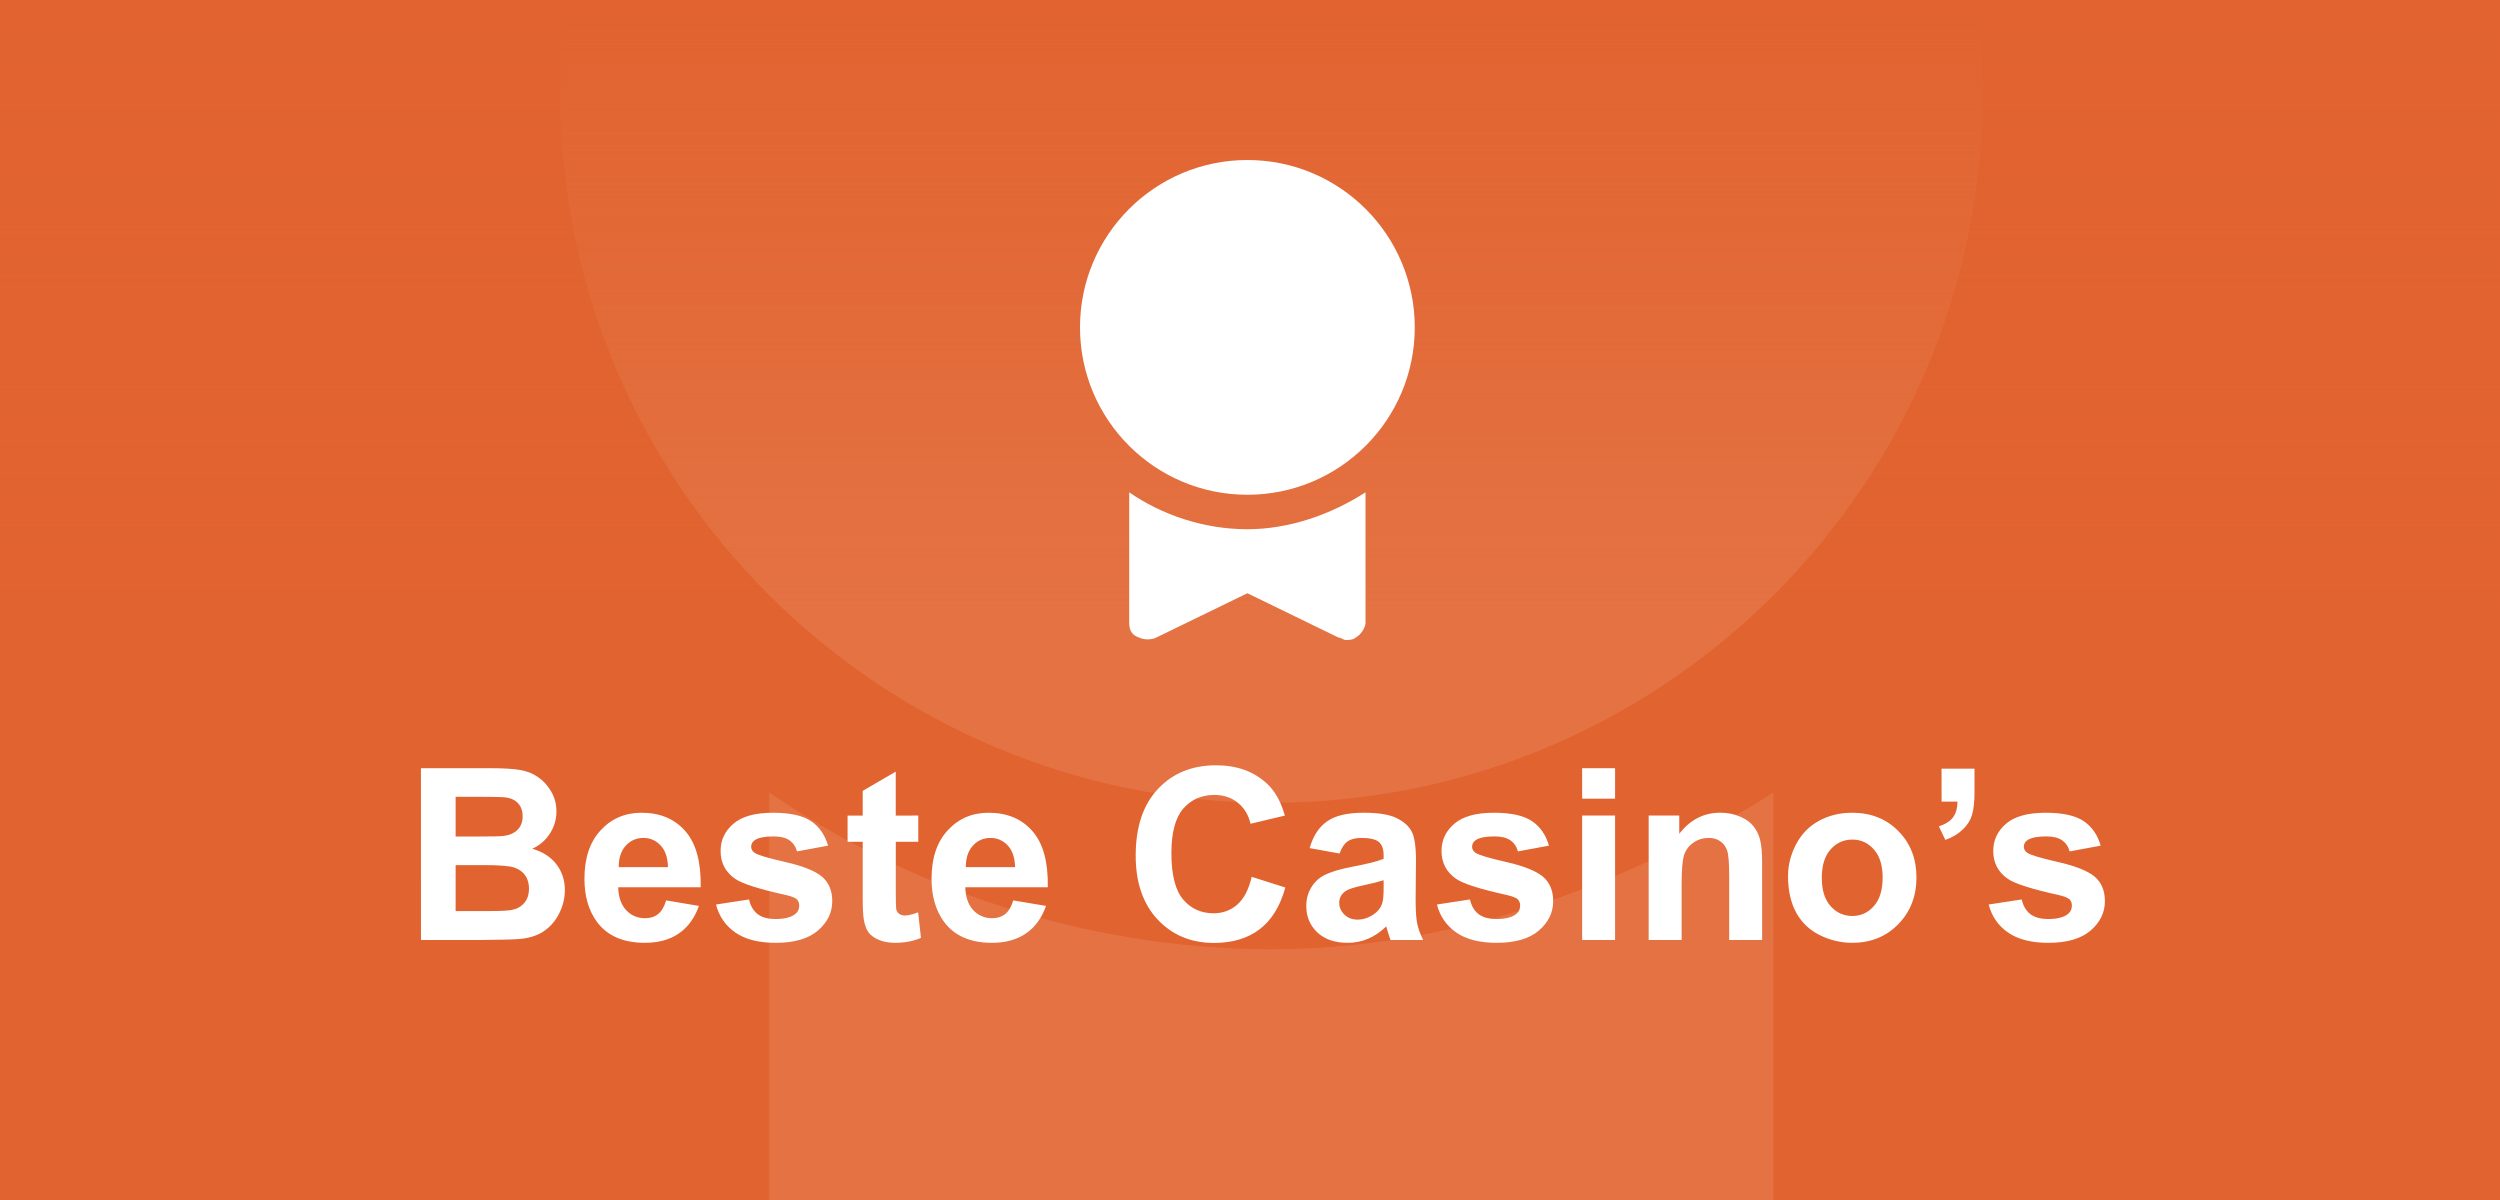
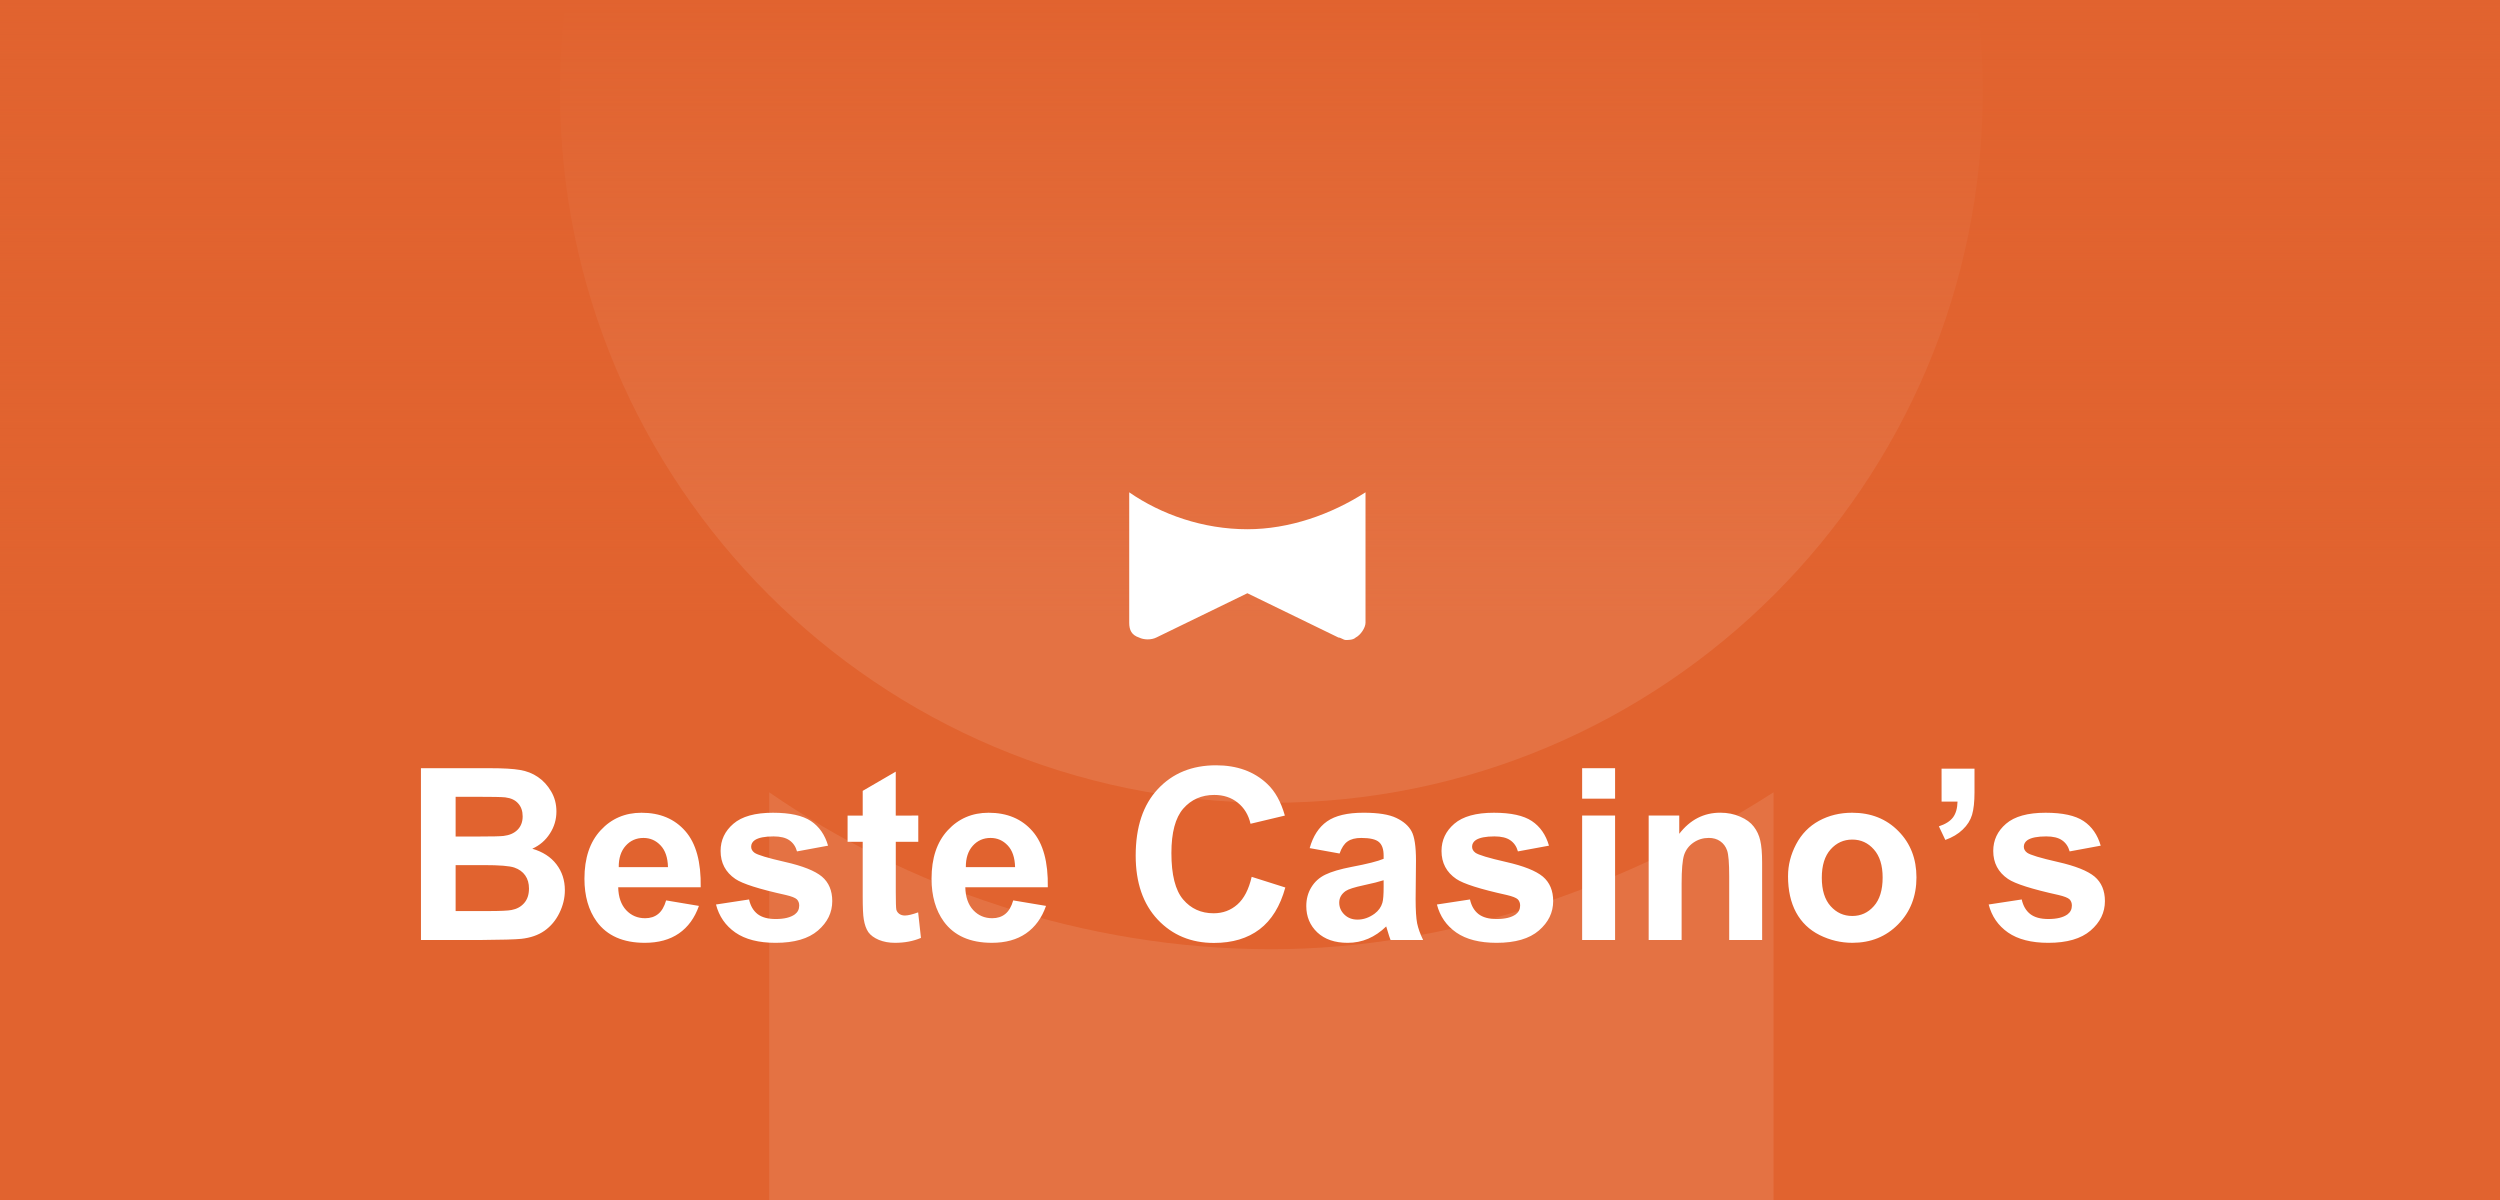
<svg xmlns="http://www.w3.org/2000/svg" fill="none" height="60" viewBox="0 0 125 60" width="125">
  <rect x="0" y="0" width="125" height="60" fill="#333333" stroke="none" />
  <linearGradient id="a" gradientUnits="userSpaceOnUse" x1="62.5" x2="62.5" y1="0" y2="60">
    <stop offset="0" stop-color="#e1632f" />
    <stop offset=".516" stop-color="#e1632f" stop-opacity="0" />
  </linearGradient>
  <clipPath id="b">
    <path d="m0 0h125v60h-125z" />
  </clipPath>
  <clipPath id="c">
    <path d="m11-31h102v102h-102z" />
  </clipPath>
  <clipPath id="d">
    <path d="m50 8h24v24h-24z" />
  </clipPath>
  <g clip-path="url(#b)">
    <path d="m0 0h125v60h-125z" fill="#e1632f" />
    <g clip-path="url(#c)" fill="#fff" opacity=".1">
      <path d="m63.569 47.462c-9.415 0-18.308-3.139-25.108-7.846v27.723c0 1.569.523 2.615 2.092 3.139 1.046.523 2.615.523 3.662 0l19.354-9.415 19.354 9.415c.523 0 1.046.523 1.569.523.523 0 1.569 0 2.092-.523 1.046-.523 2.092-2.092 2.092-3.139v-27.723c-7.323 4.708-16.215 7.846-25.108 7.846z" />
      <path d="m63.569 40.139c19.644 0 35.569-15.925 35.569-35.569 0-19.644-15.925-35.569-35.569-35.569-19.644 0-35.569 15.925-35.569 35.569 0 19.644 15.925 35.569 35.569 35.569z" />
    </g>
    <path d="m0 0h125v60h-125z" fill="url(#a)" />
    <g fill="#fff">
      <path d="m21.047 38.41h3.434c.68 0 1.185.029 1.518.088.336.055.635.172.896.352.266.18.486.42.662.721.176.297.264.631.264 1.002 0 .402-.109.771-.328 1.107-.215.336-.508.588-.879.756.523.152.926.412 1.207.779.281.367.422.799.422 1.295 0 .391-.092.771-.275 1.143-.18.367-.428.662-.744.885-.312.219-.699.353-1.16.404-.289.031-.986.051-2.092.059h-2.924zm1.734 1.43v1.986h1.137c.676 0 1.096-.01 1.26-.029.297-.035.529-.137.697-.305.172-.172.258-.397.258-.674 0-.266-.074-.48-.223-.645-.145-.168-.361-.27-.65-.305-.172-.019-.666-.029-1.482-.029zm0 3.416v2.297h1.605c.625 0 1.022-.018 1.19-.053.258-.047.467-.16.627-.34.164-.184.246-.428.246-.733 0-.258-.062-.476-.188-.656s-.307-.311-.545-.393c-.234-.082-.746-.123-1.535-.123zm10.524 1.764 1.641.275c-.211.602-.545 1.061-1.002 1.377-.453.312-1.022.469-1.705.469-1.082 0-1.883-.353-2.402-1.06-.41-.566-.615-1.281-.615-2.145 0-1.031.27-1.838.809-2.42.539-.586 1.221-.879 2.045-.879.926 0 1.656.307 2.191.92.535.609.791 1.545.768 2.807h-4.125c.012.488.144.869.398 1.143.254.27.57.404.949.404.258 0 .475-.07.65-.211.176-.141.309-.367.399-.68zm.094-1.664c-.012-.477-.135-.838-.369-1.084-.234-.25-.519-.375-.856-.375-.359 0-.656.131-.891.393-.234.262-.35.617-.346 1.066zm2.402 1.869 1.652-.252c.07.32.213.564.428.732.215.164.516.246.902.246.426 0 .746-.078.961-.234.145-.109.217-.256.217-.44 0-.125-.039-.229-.117-.31-.082-.078-.266-.15-.551-.217-1.328-.293-2.17-.56-2.525-.803-.492-.336-.738-.803-.738-1.4 0-.539.213-.992.639-1.359s1.086-.551 1.98-.551c.852 0 1.484.139 1.899.416.414.277.699.688.855 1.23l-1.553.287c-.066-.242-.193-.428-.381-.557-.184-.129-.447-.193-.791-.193-.434 0-.744.061-.932.182-.125.086-.188.197-.188.334 0 .117.055.217.164.299.148.109.66.264 1.535.463.879.199 1.492.443 1.84.732.344.293.516.701.516 1.225 0 .57-.238 1.06-.715 1.471-.476.41-1.182.615-2.115.615-.848 0-1.52-.172-2.016-.516-.492-.344-.815-.81-.967-1.4zm10.113-4.447v1.312h-1.125v2.508c0 .508.01.805.029.891.023.082.072.15.146.205.078.055.172.082.281.082.152 0 .373-.053.662-.158l.141 1.277c-.383.164-.816.246-1.301.246-.297 0-.564-.049-.803-.146-.238-.102-.414-.23-.527-.387-.109-.16-.186-.375-.229-.644-.035-.191-.053-.578-.053-1.16v-2.713h-.756v-1.312h.756v-1.236l1.652-.961v2.197zm4.746 4.242 1.641.275c-.211.602-.545 1.061-1.002 1.377-.453.312-1.022.469-1.705.469-1.082 0-1.883-.353-2.402-1.06-.41-.566-.615-1.281-.615-2.145 0-1.031.27-1.838.809-2.42.539-.586 1.221-.879 2.045-.879.926 0 1.656.307 2.191.92.535.609.791 1.545.768 2.807h-4.125c.012.488.144.869.398 1.143.254.27.57.404.949.404.258 0 .475-.07.65-.211s.309-.367.399-.68zm.094-1.664c-.012-.477-.135-.838-.369-1.084-.234-.25-.52-.375-.856-.375-.359 0-.656.131-.891.393-.234.262-.35.617-.346 1.066zm11.83.486 1.682.533c-.258.938-.688 1.635-1.289 2.092-.598.453-1.357.68-2.279.68-1.141 0-2.078-.389-2.812-1.166-.734-.781-1.102-1.848-1.102-3.199 0-1.43.369-2.539 1.107-3.328.738-.793 1.709-1.189 2.912-1.189 1.051 0 1.904.31 2.561.932.391.367.684.894.879 1.582l-1.717.41c-.102-.445-.315-.797-.639-1.055-.32-.258-.711-.387-1.172-.387-.637 0-1.154.229-1.553.685-.395.457-.592 1.197-.592 2.221 0 1.086.195 1.859.586 2.32.391.461.898.691 1.524.691.461 0 .857-.146 1.189-.44.332-.293.57-.754.715-1.383zm4.394-1.166-1.494-.27c.168-.602.457-1.047.867-1.336.41-.289 1.02-.434 1.828-.434.734 0 1.281.088 1.641.264.359.172.611.393.756.662.148.266.223.756.223 1.471l-.018 1.922c0 .547.025.951.076 1.213.055.258.154.535.299.832h-1.629c-.043-.109-.096-.272-.158-.486-.027-.098-.047-.162-.059-.193-.281.274-.582.478-.902.615-.32.137-.662.205-1.025.205-.641 0-1.147-.174-1.518-.521-.367-.348-.551-.787-.551-1.318 0-.352.084-.664.252-.938.168-.277.402-.488.703-.633.305-.148.742-.277 1.312-.387.77-.145 1.303-.279 1.6-.404v-.164c0-.316-.078-.541-.234-.674-.156-.137-.451-.205-.885-.205-.293 0-.521.059-.685.176-.164.113-.297.314-.399.604zm2.203 1.336c-.211.07-.545.154-1.002.252-.457.098-.756.193-.896.287-.215.152-.322.346-.322.58 0 .23.086.43.258.598.172.168.391.252.656.252.297 0 .58-.098.85-.293.199-.148.33-.33.393-.545.043-.141.064-.408.064-.803zm2.666 1.213 1.652-.252c.07.32.213.564.428.732.215.164.516.246.902.246.426 0 .746-.078.961-.234.144-.109.217-.256.217-.44 0-.125-.039-.229-.117-.31-.082-.078-.266-.15-.551-.217-1.328-.293-2.17-.56-2.525-.803-.492-.336-.738-.803-.738-1.4 0-.539.213-.992.639-1.359.426-.367 1.086-.551 1.98-.551.852 0 1.484.139 1.899.416.414.277.699.688.855 1.23l-1.553.287c-.066-.242-.193-.428-.381-.557-.184-.129-.447-.193-.791-.193-.434 0-.744.061-.932.182-.125.086-.188.197-.188.334 0 .117.055.217.164.299.148.109.66.264 1.535.463.879.199 1.492.443 1.84.732.344.293.516.701.516 1.225 0 .57-.238 1.06-.715 1.471-.476.41-1.182.615-2.115.615-.848 0-1.52-.172-2.016-.516-.492-.344-.815-.81-.967-1.4zm7.26-5.291v-1.523h1.647v1.523zm0 7.066v-6.223h1.647v6.223zm9 0h-1.647v-3.176c0-.672-.035-1.105-.105-1.301-.07-.199-.186-.353-.346-.463-.156-.109-.346-.164-.568-.164-.285 0-.541.078-.768.234-.227.156-.383.363-.469.621-.082.258-.123.734-.123 1.43v2.818h-1.647v-6.223h1.529v.914c.543-.703 1.227-1.055 2.051-1.055.363 0 .695.066.996.199.301.129.527.295.68.498.156.203.264.434.322.691.062.258.094.627.094 1.107zm1.295-3.199c0-.547.135-1.076.404-1.588.27-.512.65-.902 1.143-1.172.496-.27 1.049-.404 1.658-.404.941 0 1.713.307 2.314.92.602.609.902 1.381.902 2.314 0 .941-.305 1.723-.914 2.344-.606.617-1.369.926-2.291.926-.57 0-1.115-.129-1.635-.387-.516-.258-.908-.635-1.178-1.131-.27-.5-.404-1.107-.404-1.822zm1.688.088c0 .617.146 1.09.44 1.418.293.328.654.492 1.084.492s.789-.164 1.078-.492c.293-.328.44-.805.44-1.43 0-.609-.146-1.078-.44-1.406-.289-.328-.648-.492-1.078-.492s-.791.164-1.084.492-.44.801-.44 1.418zm5.988-5.455h1.647v1.178c0 .477-.041.854-.123 1.131-.082.273-.238.519-.469.738-.227.219-.516.391-.867.516l-.322-.68c.332-.109.568-.26.709-.451.141-.191.215-.453.223-.785h-.797zm2.356 6.791 1.652-.252c.07.32.213.564.428.732.215.164.515.246.902.246.426 0 .746-.078.961-.234.144-.109.217-.256.217-.44 0-.125-.039-.229-.117-.31-.082-.078-.266-.15-.551-.217-1.328-.293-2.17-.56-2.526-.803-.492-.336-.738-.803-.738-1.4 0-.539.213-.992.639-1.359s1.086-.551 1.98-.551c.852 0 1.485.139 1.899.416.414.277.699.688.855 1.23l-1.553.287c-.066-.242-.193-.428-.38-.557-.184-.129-.448-.193-.791-.193-.434 0-.745.061-.932.182-.125.086-.188.197-.188.334 0 .117.055.217.164.299.149.109.661.264 1.536.463.879.199 1.492.443 1.839.732.344.293.516.701.516 1.225 0 .57-.238 1.06-.715 1.471-.476.41-1.181.615-2.115.615-.848 0-1.52-.172-2.016-.516-.492-.344-.814-.81-.966-1.4z" />
      <g clip-path="url(#d)">
        <path d="m62.369 26.462c-2.215 0-4.308-.738-5.908-1.846v6.523c0 .369.123.615.492.738.246.123.615.123.862 0l4.554-2.215 4.554 2.215c.123 0 .246.123.369.123s.369 0 .492-.123c.246-.123.492-.492.492-.738v-6.523c-1.723 1.108-3.815 1.846-5.908 1.846z" />
-         <path d="m62.369 24.738c4.622 0 8.369-3.747 8.369-8.369s-3.747-8.369-8.369-8.369-8.369 3.747-8.369 8.369 3.747 8.369 8.369 8.369z" />
      </g>
    </g>
  </g>
</svg>